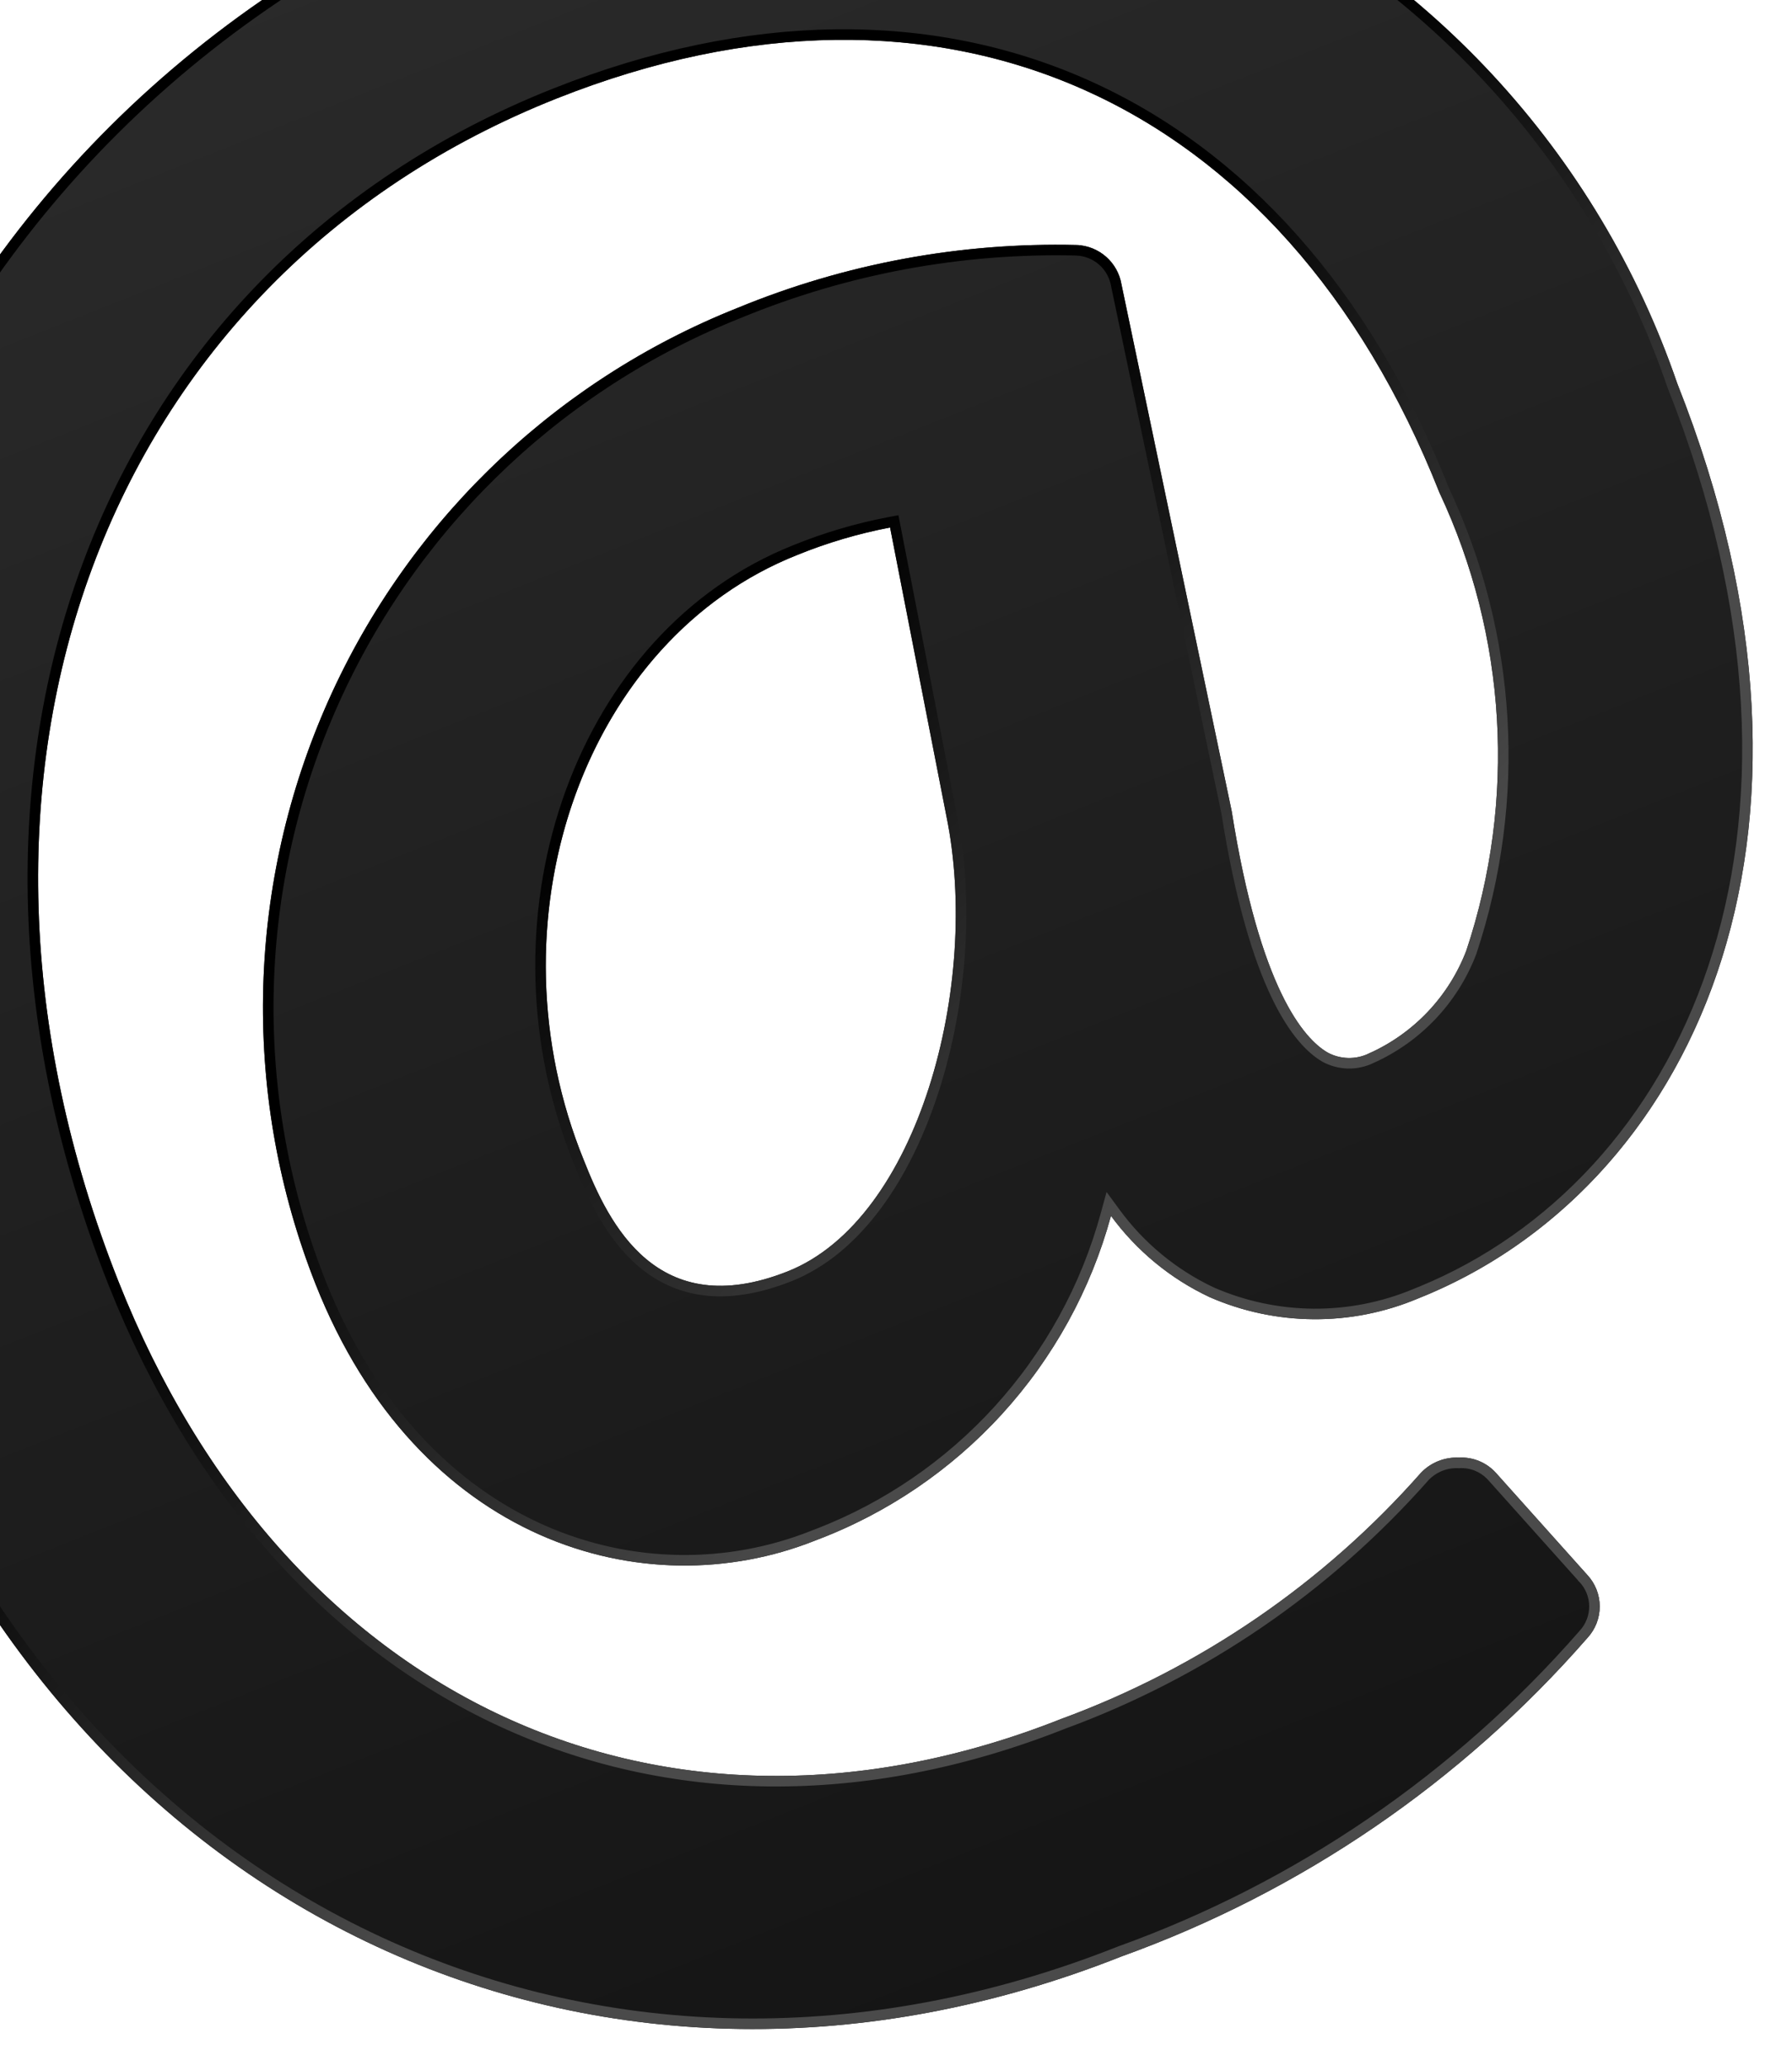
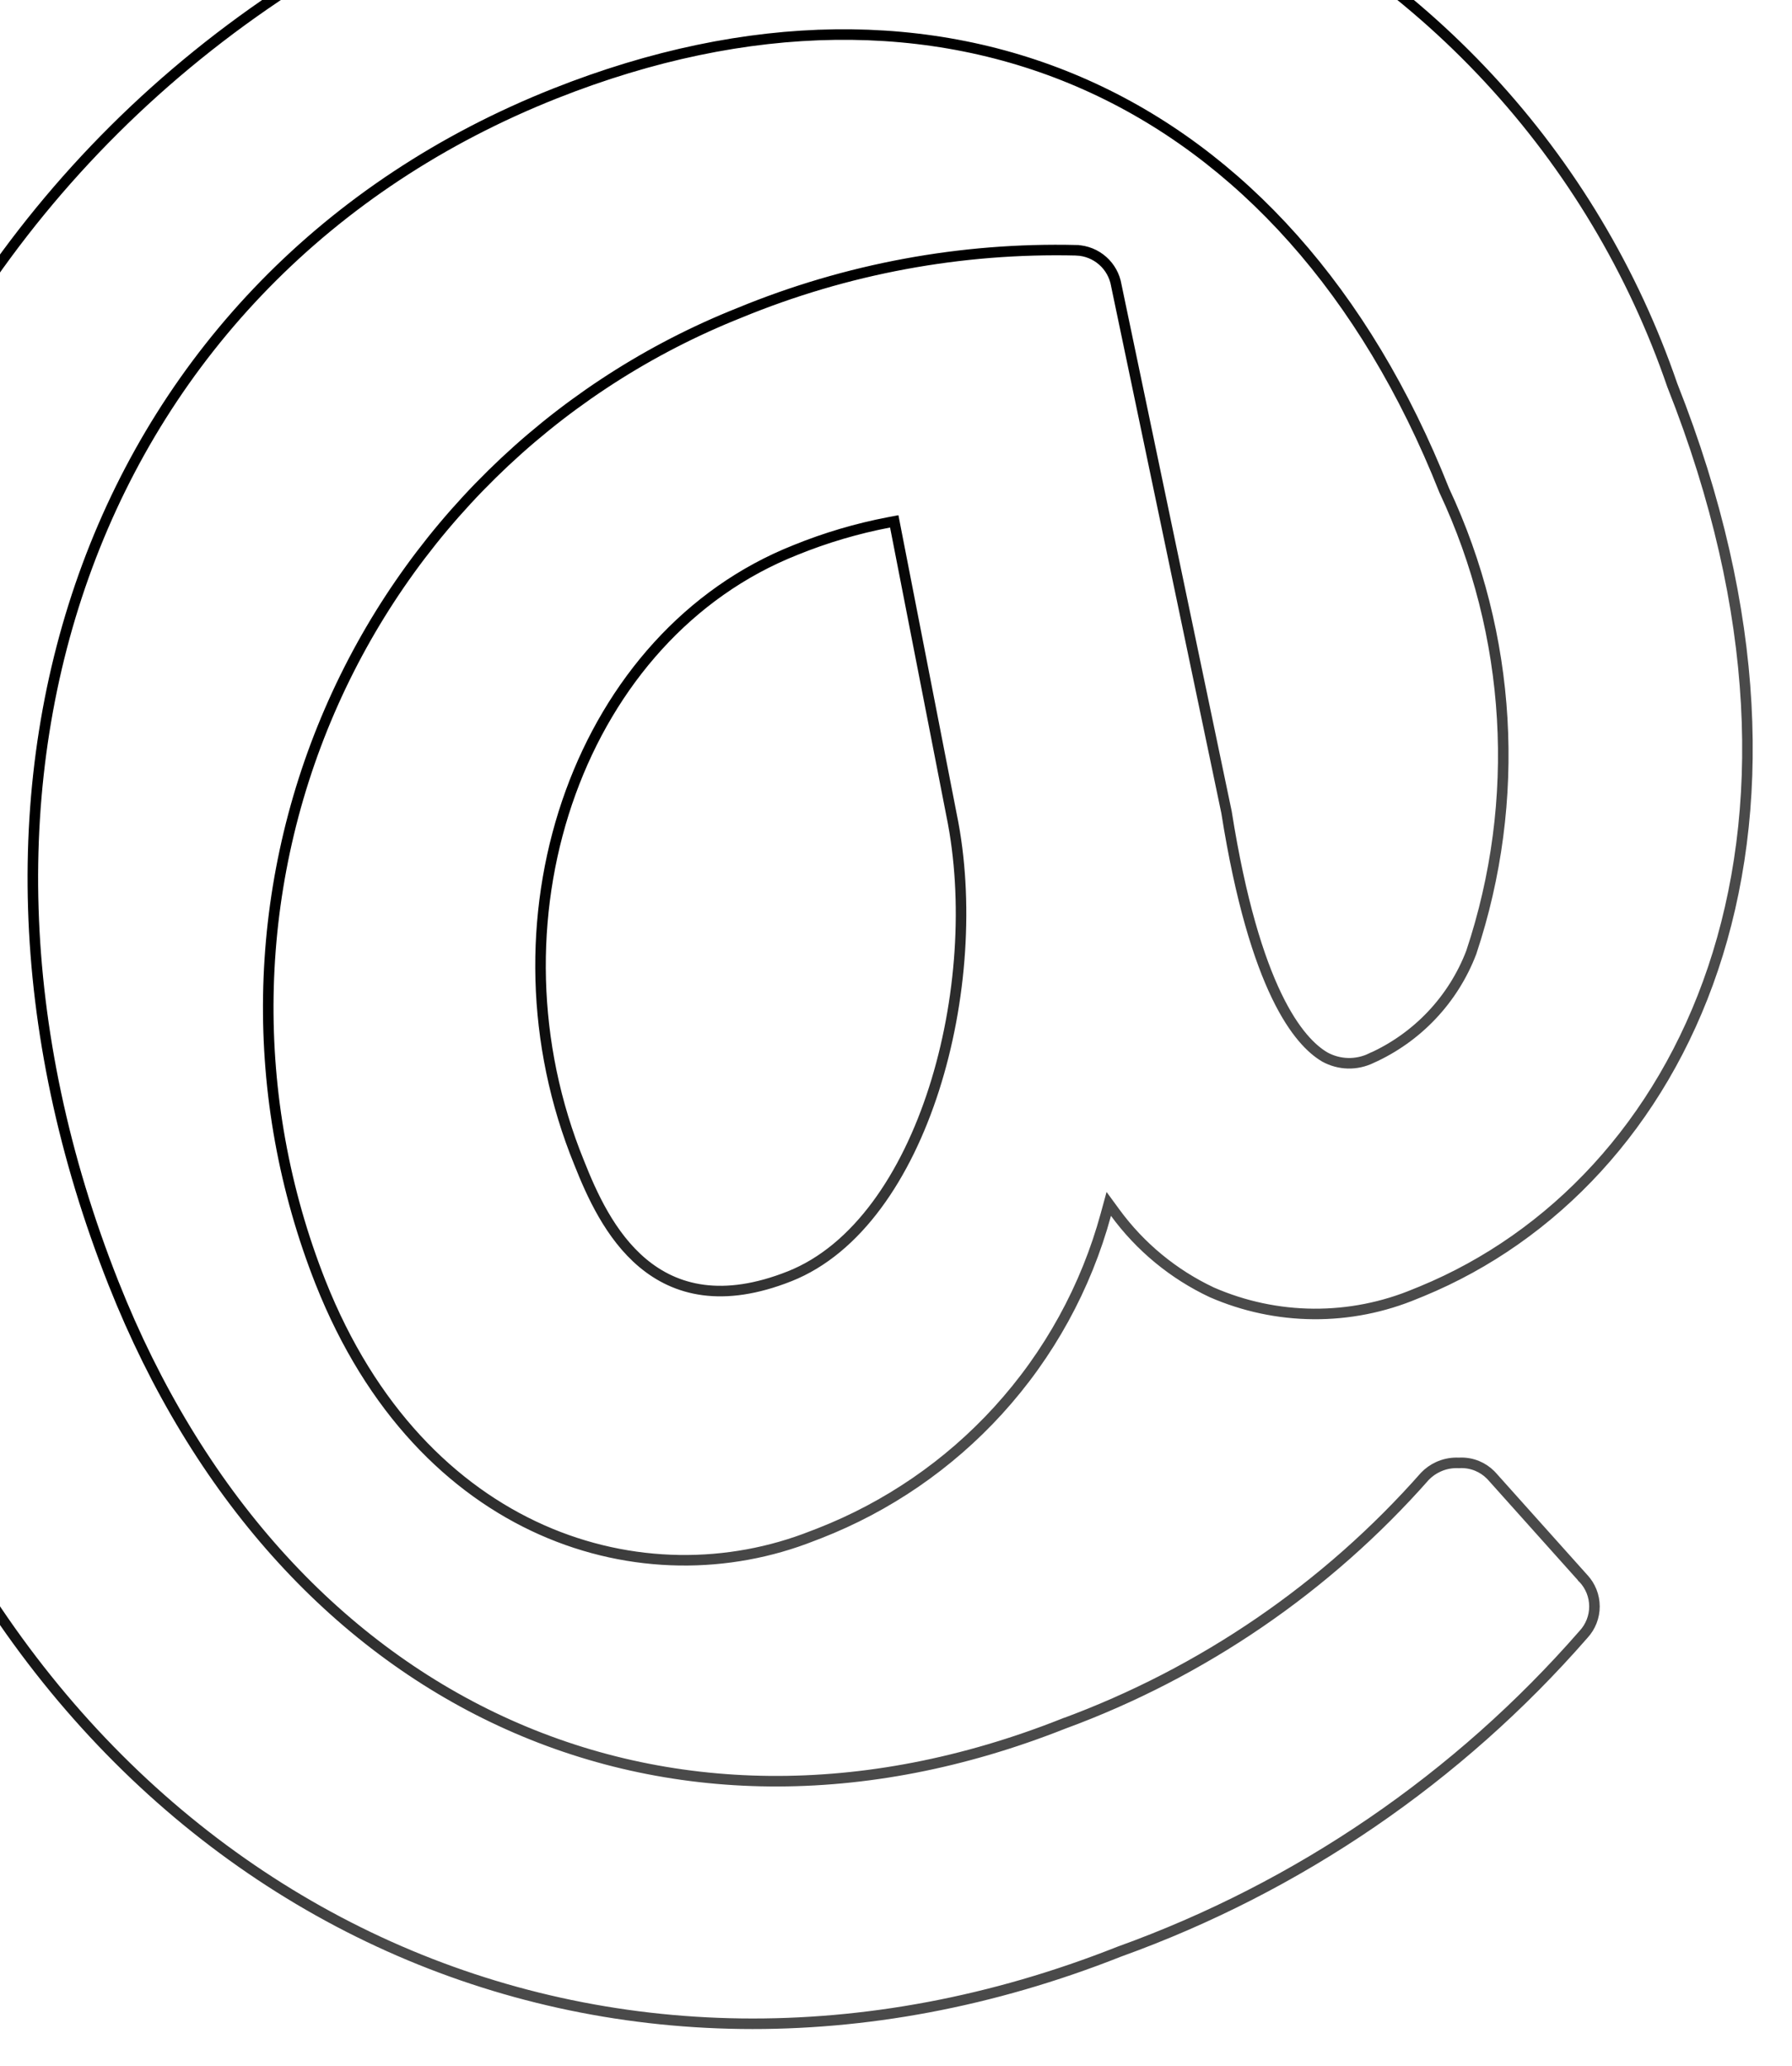
<svg xmlns="http://www.w3.org/2000/svg" width="170" height="196" viewBox="0 0 170 196" fill="none">
  <g filter="url(#filter0_dd_7309_21502)">
-     <path d="M106.39 23.754C106.219 22.74 105.705 21.816 104.934 21.137C104.164 20.457 103.183 20.063 102.156 20.02C91.134 19.752 80.176 21.782 69.982 25.982C52.406 32.973 38.32 46.649 30.814 64.011C23.307 81.373 22.992 101.004 29.938 118.597C39.644 143.088 61.111 149.34 77.269 142.937C84.066 140.398 90.161 136.279 95.052 130.919C99.942 125.559 103.487 119.113 105.394 112.112C107.817 115.423 111.032 118.074 114.746 119.82C117.854 121.179 121.206 121.893 124.599 121.918C127.992 121.944 131.354 121.28 134.483 119.968C159.994 109.858 176.44 76.873 159.119 33.163C155.389 22.286 149.421 12.312 141.602 3.882C133.782 -4.548 124.283 -11.247 113.717 -15.782C103.15 -20.317 91.751 -22.589 80.254 -22.45C68.756 -22.312 57.415 -19.766 46.961 -14.977C-10.014 7.602 -35.064 69.775 -11.373 129.557C8.375 179.389 57.819 201.612 106.375 182.369C123.441 176.222 138.657 165.823 150.585 152.157C151.343 151.342 151.763 150.269 151.76 149.156C151.757 148.043 151.332 146.972 150.57 146.161L141.921 136.502C141.48 136.01 140.934 135.623 140.323 135.371C139.712 135.119 139.052 135.008 138.392 135.047C137.731 135.016 137.07 135.126 136.454 135.37C135.838 135.614 135.281 135.986 134.821 136.462C125.562 146.966 113.831 154.997 100.689 159.828C63.017 174.757 27.009 158.131 11.238 118.334C-7.769 70.372 9.741 23.19 52.856 6.104C89.337 -8.353 121.65 5.899 136.545 43.486C142.945 57.107 143.862 72.666 139.107 86.945C137.446 91.289 134.13 94.797 129.886 96.699C129.265 97.004 128.579 97.154 127.887 97.137C127.195 97.12 126.518 96.937 125.912 96.602C123.725 95.304 119.527 90.67 116.847 73.726L106.39 23.754ZM75.631 49.423C78.474 48.266 81.424 47.393 84.438 46.819L89.786 74.217C93.048 90.144 87.133 112.461 74.717 117.382C62.302 122.302 57.746 112.792 55.421 106.924C46.067 84.065 55.392 57.444 75.631 49.423Z" fill="url(#paint0_linear_7309_21502)" />
    <path d="M47.169 -14.523C57.559 -19.283 68.832 -21.813 80.259 -21.951C91.687 -22.088 103.017 -19.831 113.519 -15.323C124.021 -10.815 133.462 -4.157 141.235 4.222C149.007 12.601 154.938 22.515 158.645 33.325L158.654 33.347C175.768 76.531 159.742 109.01 134.887 119.265L134.299 119.503L134.29 119.507C131.223 120.793 127.927 121.443 124.602 121.418C121.281 121.393 118 120.695 114.956 119.366C111.32 117.655 108.171 115.059 105.798 111.816L105.185 110.979L104.911 111.981C103.025 118.905 99.519 125.281 94.683 130.582C89.997 135.718 84.192 139.701 77.722 142.228L77.094 142.468L77.084 142.472C61.193 148.77 40.011 142.656 30.404 118.413C23.506 100.943 23.818 81.45 31.272 64.209C38.61 47.238 52.278 33.813 69.351 26.776L70.167 26.446L70.172 26.444C80.3 22.272 91.185 20.254 102.135 20.519L102.136 20.52C103.048 20.558 103.919 20.908 104.604 21.512C105.289 22.115 105.746 22.937 105.898 23.837L105.899 23.846L105.901 23.856L116.355 73.824C119.039 90.776 123.265 95.612 125.657 97.031L125.663 97.035L125.669 97.039C126.345 97.413 127.103 97.618 127.875 97.638C128.641 97.656 129.4 97.49 130.089 97.155L130.091 97.156C134.455 95.199 137.866 91.591 139.574 87.123L139.578 87.113L139.581 87.102C144.374 72.707 143.452 57.022 137.004 43.288C129.518 24.407 117.638 11.338 102.999 4.822C88.354 -1.697 71.014 -1.629 52.672 5.639C9.256 22.845 -8.316 70.347 10.773 118.517C18.698 138.516 31.724 152.729 47.541 160.056C63.357 167.383 81.915 167.801 100.861 160.296L100.862 160.297C114.077 155.439 125.873 147.365 135.185 136.805C135.544 136.435 135.968 136.136 136.435 135.922L136.638 135.835C137.188 135.617 137.778 135.519 138.369 135.546L138.395 135.547L138.422 135.546C139.006 135.512 139.591 135.61 140.132 135.833C140.606 136.028 141.036 136.315 141.397 136.676L141.549 136.836L150.197 146.494L150.197 146.495L150.206 146.503C150.881 147.222 151.258 148.17 151.26 149.157C151.263 150.143 150.89 151.094 150.219 151.816L150.213 151.823L150.208 151.828C138.336 165.43 123.192 175.781 106.206 181.899L106.198 181.901L106.191 181.904C57.903 201.04 8.744 178.96 -10.908 129.373C-34.506 69.826 -9.552 7.956 47.145 -14.513L47.158 -14.518L47.169 -14.523ZM75.443 48.96C55.214 56.98 45.819 83.219 54.53 106.03L54.956 107.109C56.119 110.042 57.877 113.997 60.965 116.582C62.519 117.883 64.411 118.839 66.726 119.145C69.037 119.449 71.737 119.1 74.902 117.846C81.317 115.303 85.966 108.318 88.606 100.079C91.253 91.82 91.925 82.171 90.276 74.117L90.275 74.116L84.929 46.723L84.834 46.235L84.345 46.327C81.3 46.908 78.319 47.789 75.447 48.958L75.443 48.96Z" stroke="url(#paint1_linear_7309_21502)" />
  </g>
  <defs>
    <filter id="filter0_dd_7309_21502" x="-23.345" y="-23.401" width="192.695" height="218.592" filterUnits="userSpaceOnUse" color-interpolation-filters="sRGB">
      <feFlood flood-opacity="0" result="BackgroundImageFix" />
      <feColorMatrix in="SourceAlpha" type="matrix" values="0 0 0 0 0 0 0 0 0 0 0 0 0 0 0 0 0 0 127 0" result="hardAlpha" />
      <feOffset dy="2.863" />
      <feGaussianBlur stdDeviation="1.539" />
      <feComposite in2="hardAlpha" operator="out" />
      <feColorMatrix type="matrix" values="0 0 0 0 0 0 0 0 0 0 0 0 0 0 0 0 0 0 0.07 0" />
      <feBlend mode="normal" in2="BackgroundImageFix" result="effect1_dropShadow_7309_21502" />
      <feColorMatrix in="SourceAlpha" type="matrix" values="0 0 0 0 0 0 0 0 0 0 0 0 0 0 0 0 0 0 127 0" result="hardAlpha" />
      <feOffset dy="0.358" />
      <feGaussianBlur stdDeviation="0.653" />
      <feComposite in2="hardAlpha" operator="out" />
      <feColorMatrix type="matrix" values="0 0 0 0 0 0 0 0 0 0 0 0 0 0 0 0 0 0 0.11 0" />
      <feBlend mode="normal" in2="effect1_dropShadow_7309_21502" result="effect2_dropShadow_7309_21502" />
      <feBlend mode="normal" in="SourceGraphic" in2="effect2_dropShadow_7309_21502" result="shape" />
    </filter>
    <linearGradient id="paint0_linear_7309_21502" x1="37.225" y1="-11.24" x2="112.942" y2="179.824" gradientUnits="userSpaceOnUse">
      <stop stop-color="#2A2A2A" />
      <stop offset="1" stop-color="#151515" />
    </linearGradient>
    <linearGradient id="paint1_linear_7309_21502" x1="97.773" y1="120.471" x2="52.819" y2="76.359" gradientUnits="userSpaceOnUse">
      <stop stop-color="#4A4A4A" />
      <stop offset="1" />
    </linearGradient>
  </defs>
</svg>